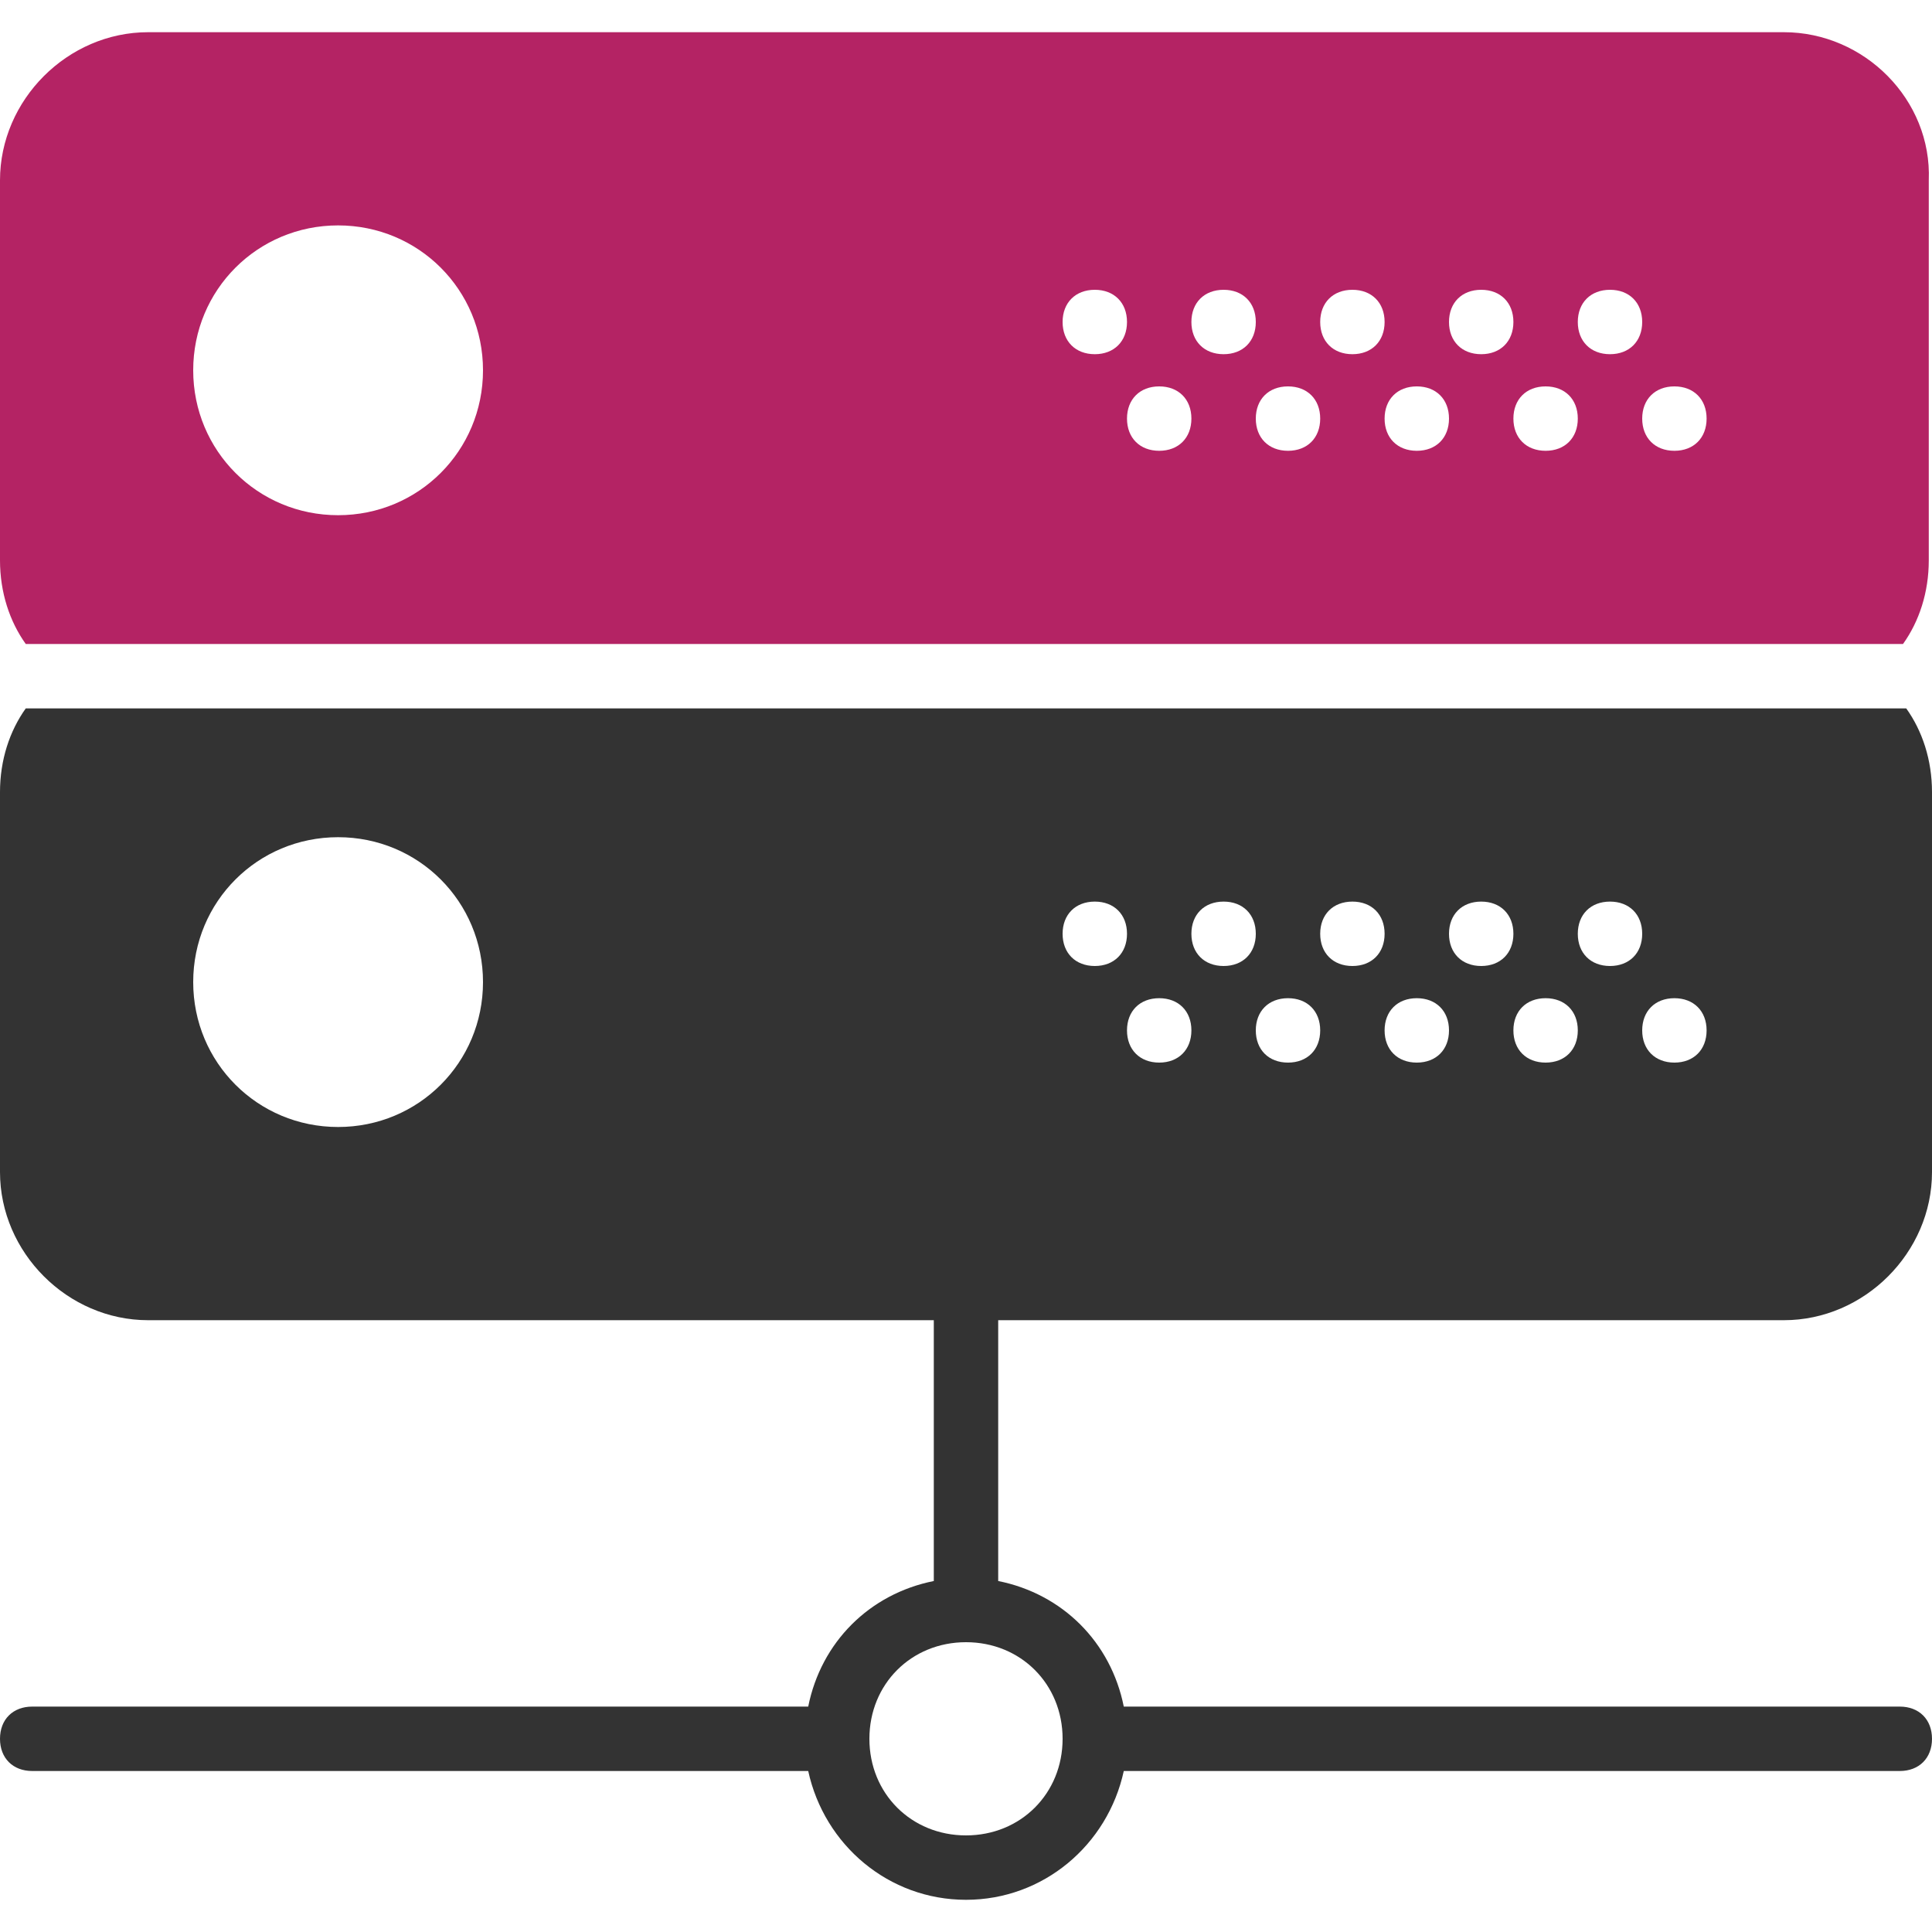
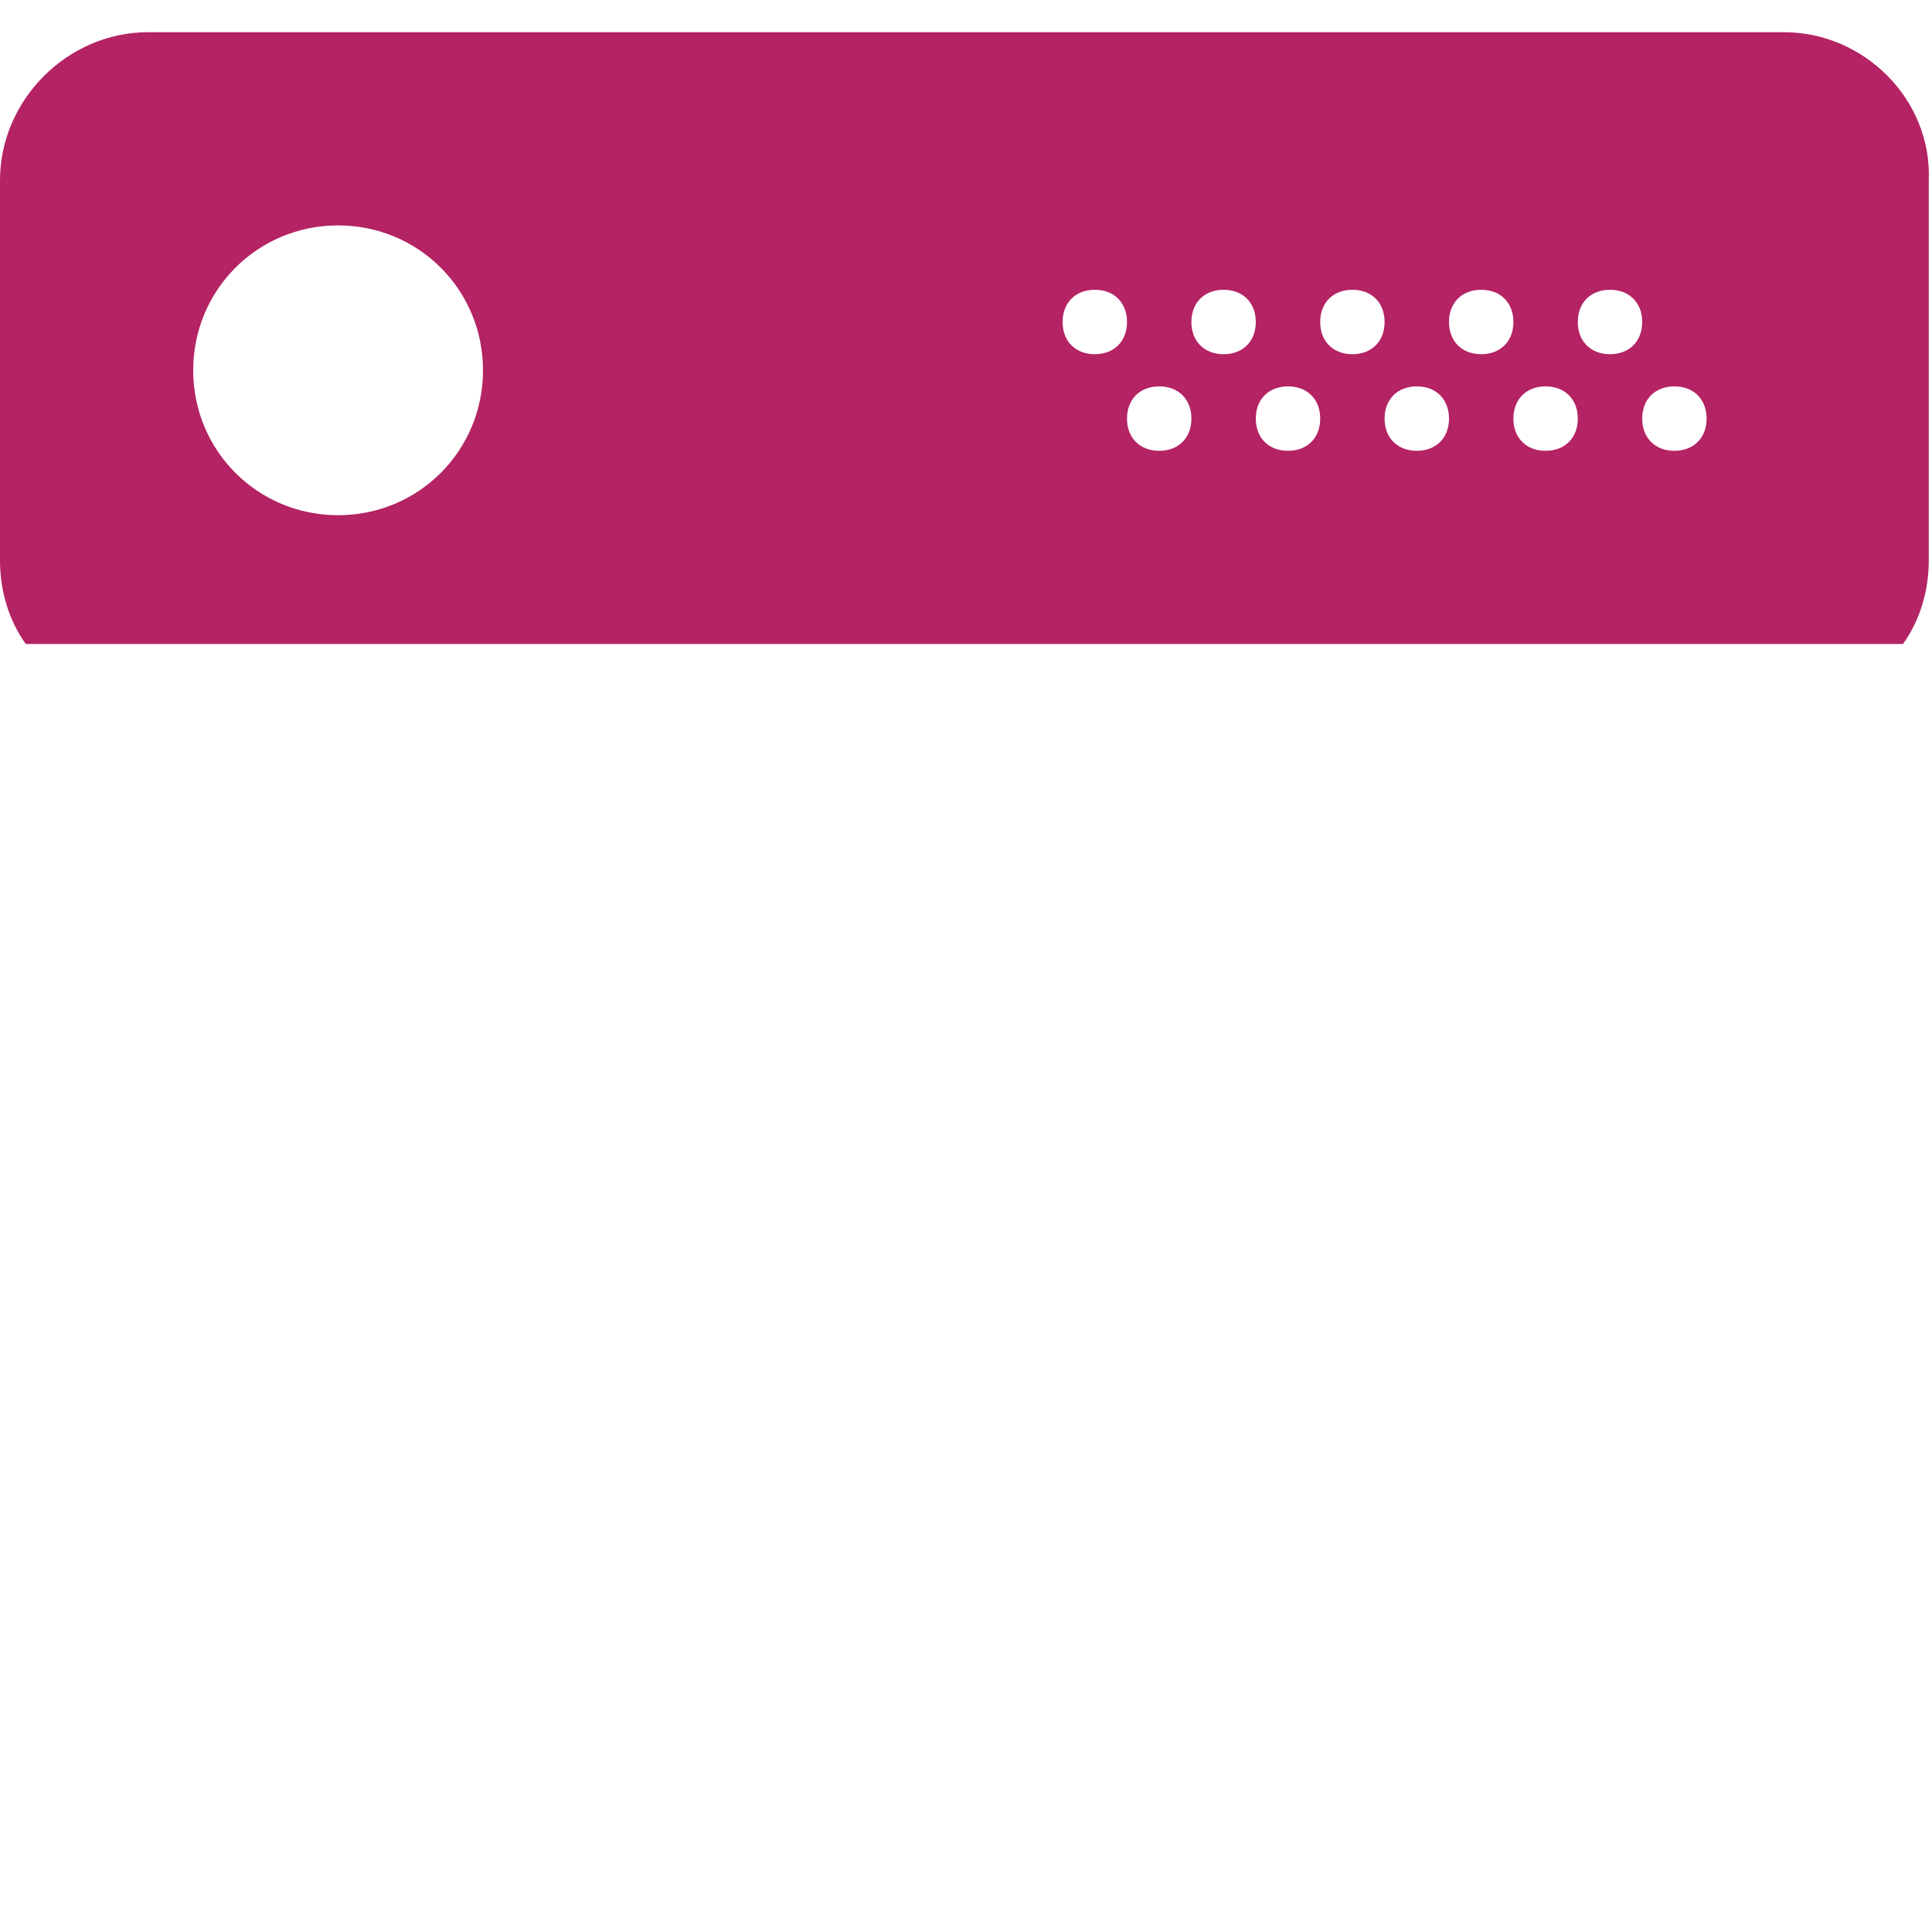
<svg xmlns="http://www.w3.org/2000/svg" version="1.1" id="Capa_1" x="0px" y="0px" viewBox="0 0 60 60" style="enable-background:new 0 0 60 60;" xml:space="preserve">
  <style type="text/css">
	.st0{fill:#333333;}
	.st1{fill:#B42364;}
</style>
  <g>
-     <path class="st0" d="M0.8,22C0.3,22.7,0,23.6,0,24.6v11.8C0,38.9,2.1,41,4.6,41H29v8.1c-2,0.4-3.5,1.9-3.9,3.9H1c-0.6,0-1,0.4-1,1   s0.4,1,1,1h24.1c0.5,2.3,2.5,4,4.9,4s4.4-1.7,4.9-4H59c0.6,0,1-0.4,1-1s-0.4-1-1-1H34.9c-0.4-2-1.9-3.5-3.9-3.9V41h24.4   c2.5,0,4.6-2.1,4.6-4.6V24.6c0-1-0.3-1.9-0.8-2.6H0.8z M10.5,35C8,35,6,33,6,30.5S8,26,10.5,26s4.5,2,4.5,4.5S13,35,10.5,35z    M33,54c0,1.7-1.3,3-3,3s-3-1.3-3-3s1.3-3,3-3S33,52.3,33,54z M34,30c-0.6,0-1-0.4-1-1s0.4-1,1-1s1,0.4,1,1S34.6,30,34,30z M36,33   c-0.6,0-1-0.4-1-1s0.4-1,1-1s1,0.4,1,1C37,32.6,36.6,33,36,33z M38,30c-0.6,0-1-0.4-1-1s0.4-1,1-1s1,0.4,1,1S38.6,30,38,30z M40,33   c-0.6,0-1-0.4-1-1s0.4-1,1-1s1,0.4,1,1C41,32.6,40.6,33,40,33z M42,30c-0.6,0-1-0.4-1-1s0.4-1,1-1s1,0.4,1,1S42.6,30,42,30z M44,33   c-0.6,0-1-0.4-1-1s0.4-1,1-1s1,0.4,1,1C45,32.6,44.6,33,44,33z M46,30c-0.6,0-1-0.4-1-1s0.4-1,1-1s1,0.4,1,1S46.6,30,46,30z M48,33   c-0.6,0-1-0.4-1-1s0.4-1,1-1s1,0.4,1,1C49,32.6,48.6,33,48,33z M50,30c-0.6,0-1-0.4-1-1s0.4-1,1-1s1,0.4,1,1S50.6,30,50,30z M52,33   c-0.6,0-1-0.4-1-1s0.4-1,1-1s1,0.4,1,1C53,32.6,52.6,33,52,33z" />
    <path class="st1" d="M55.4,1H4.6C2.1,1,0,3.1,0,5.6v11.8c0,1,0.3,1.9,0.8,2.6h58.3c0.5-0.7,0.8-1.6,0.8-2.6V5.6   C60,3.1,57.9,1,55.4,1z M10.5,16C8,16,6,14,6,11.5S8,7,10.5,7S15,9,15,11.5S13,16,10.5,16z M34,11c-0.6,0-1-0.4-1-1s0.4-1,1-1   s1,0.4,1,1S34.6,11,34,11z M36,14c-0.6,0-1-0.4-1-1s0.4-1,1-1s1,0.4,1,1S36.6,14,36,14z M38,11c-0.6,0-1-0.4-1-1s0.4-1,1-1   s1,0.4,1,1S38.6,11,38,11z M40,14c-0.6,0-1-0.4-1-1s0.4-1,1-1s1,0.4,1,1S40.6,14,40,14z M42,11c-0.6,0-1-0.4-1-1s0.4-1,1-1   s1,0.4,1,1S42.6,11,42,11z M44,14c-0.6,0-1-0.4-1-1s0.4-1,1-1s1,0.4,1,1S44.6,14,44,14z M46,11c-0.6,0-1-0.4-1-1s0.4-1,1-1   s1,0.4,1,1S46.6,11,46,11z M48,14c-0.6,0-1-0.4-1-1s0.4-1,1-1s1,0.4,1,1S48.6,14,48,14z M50,11c-0.6,0-1-0.4-1-1s0.4-1,1-1   s1,0.4,1,1S50.6,11,50,11z M52,14c-0.6,0-1-0.4-1-1s0.4-1,1-1s1,0.4,1,1S52.6,14,52,14z" />
  </g>
</svg>